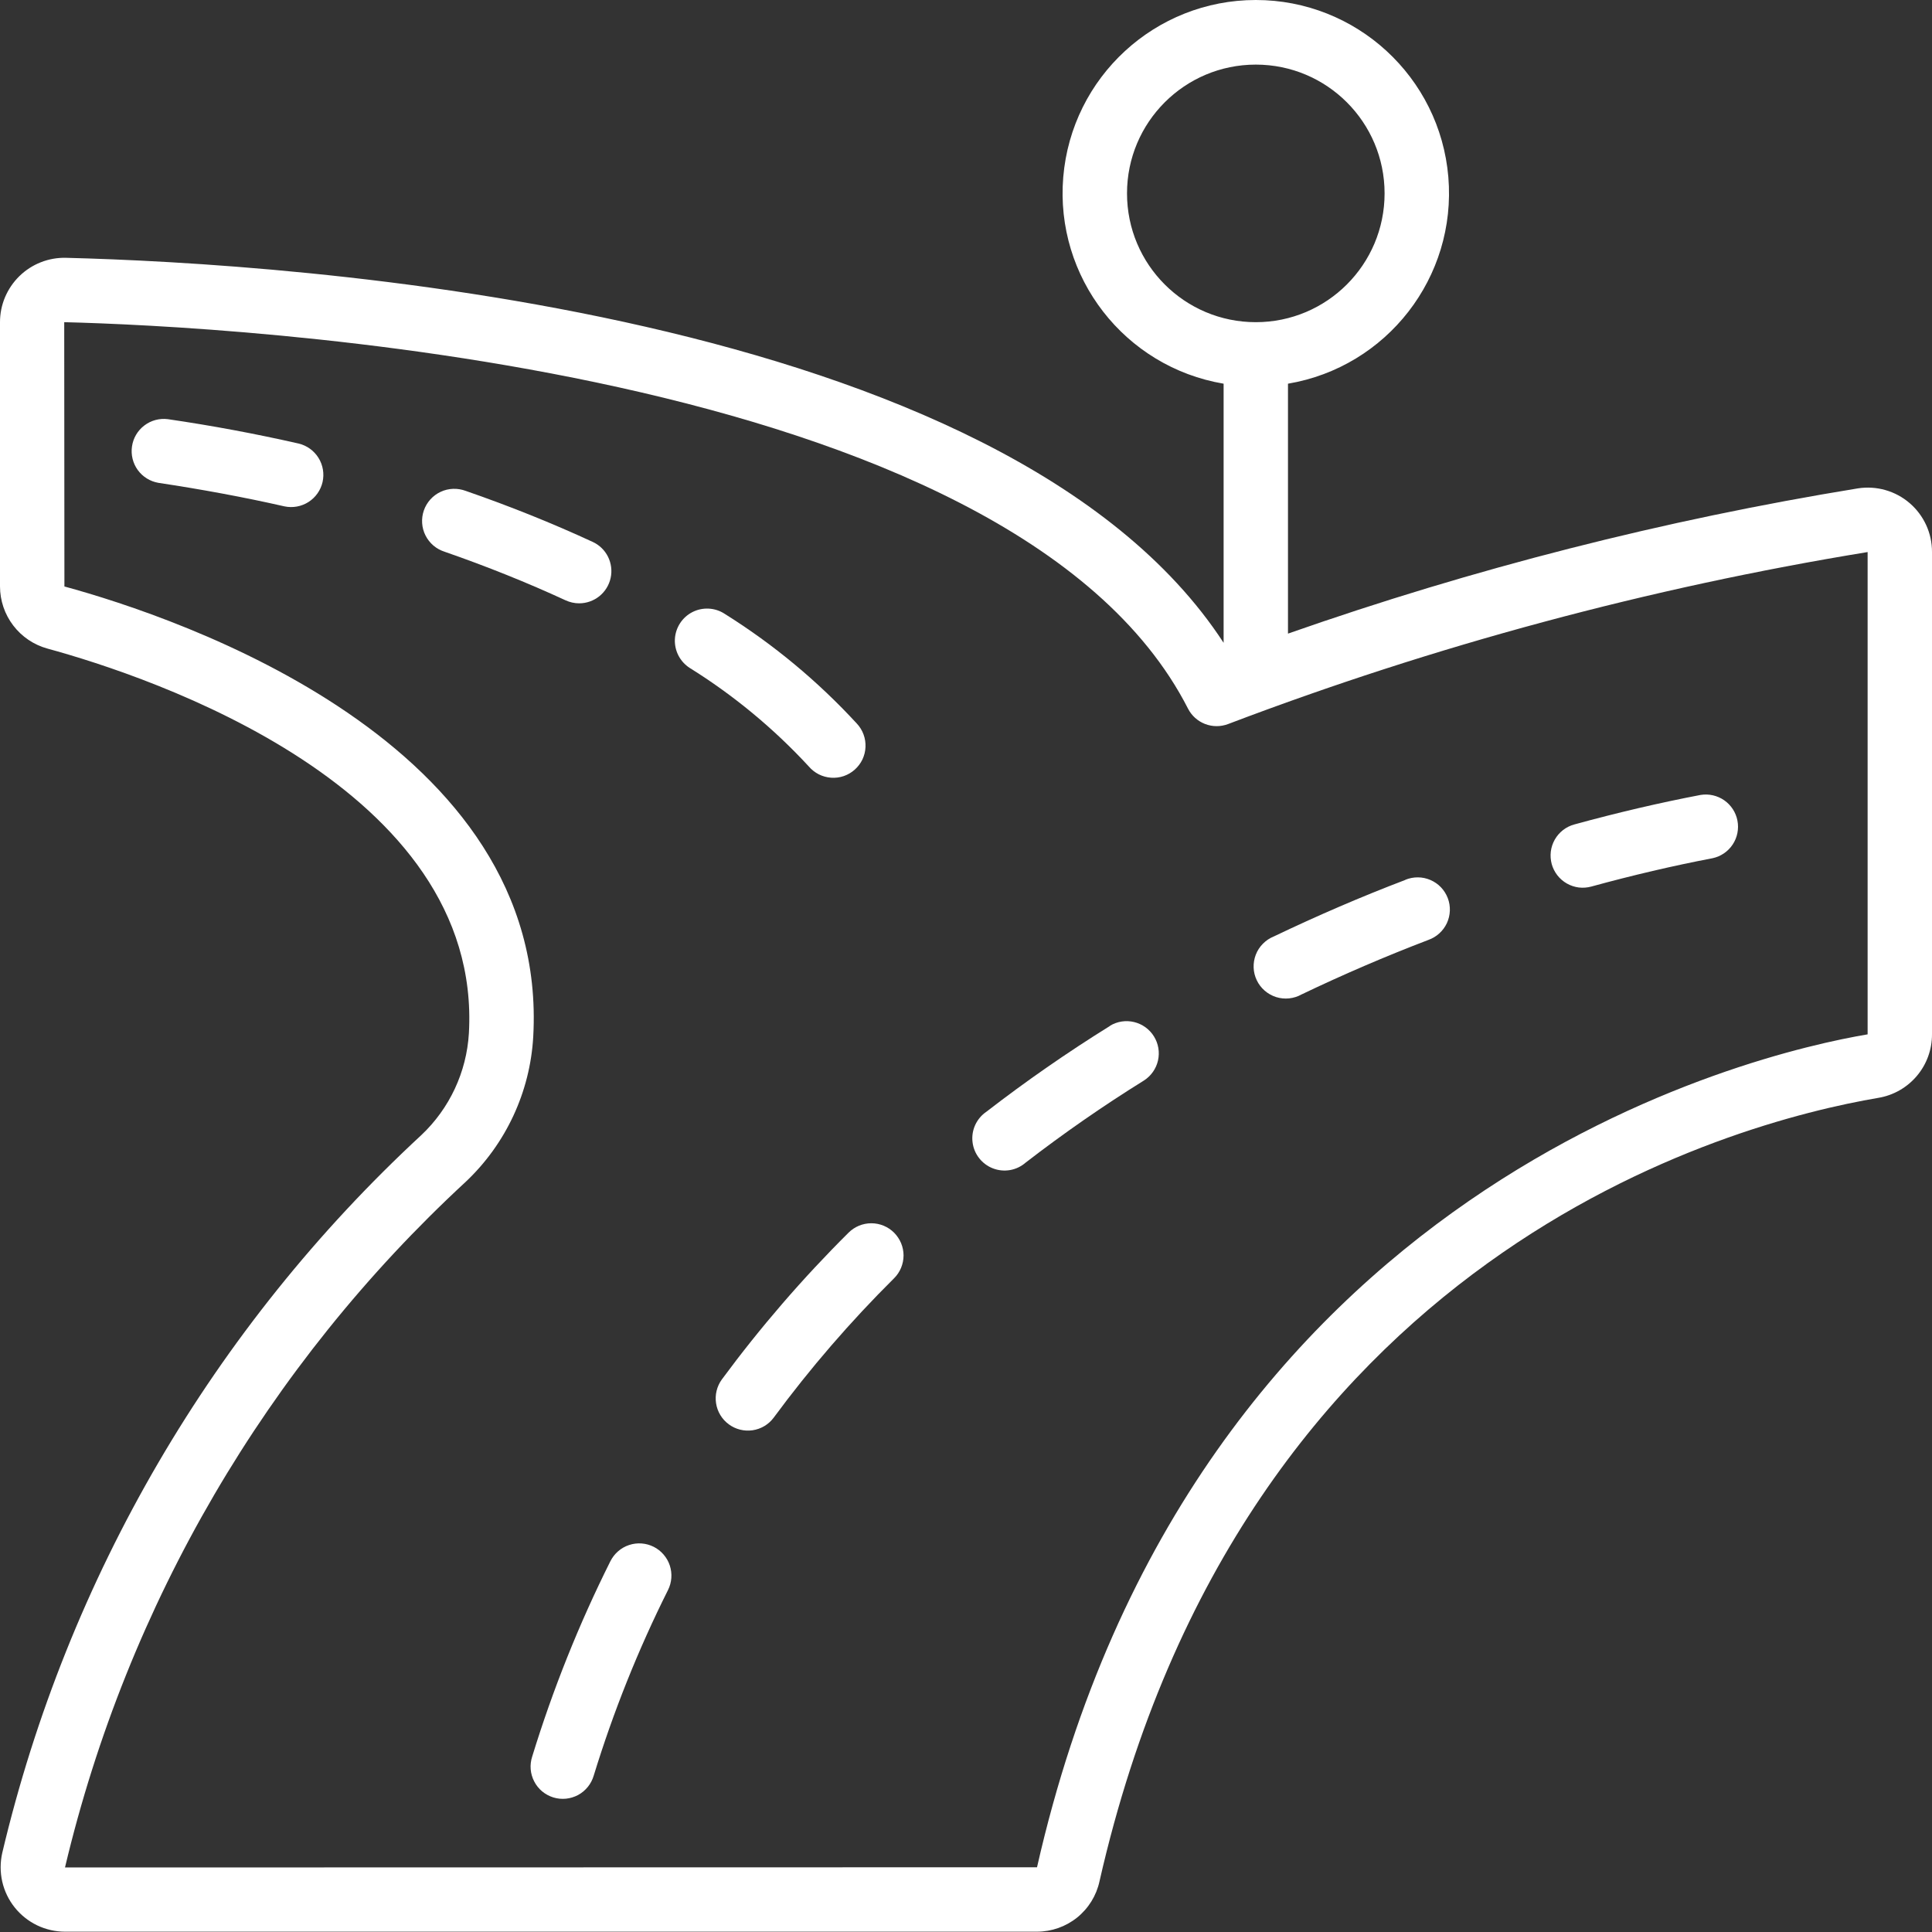
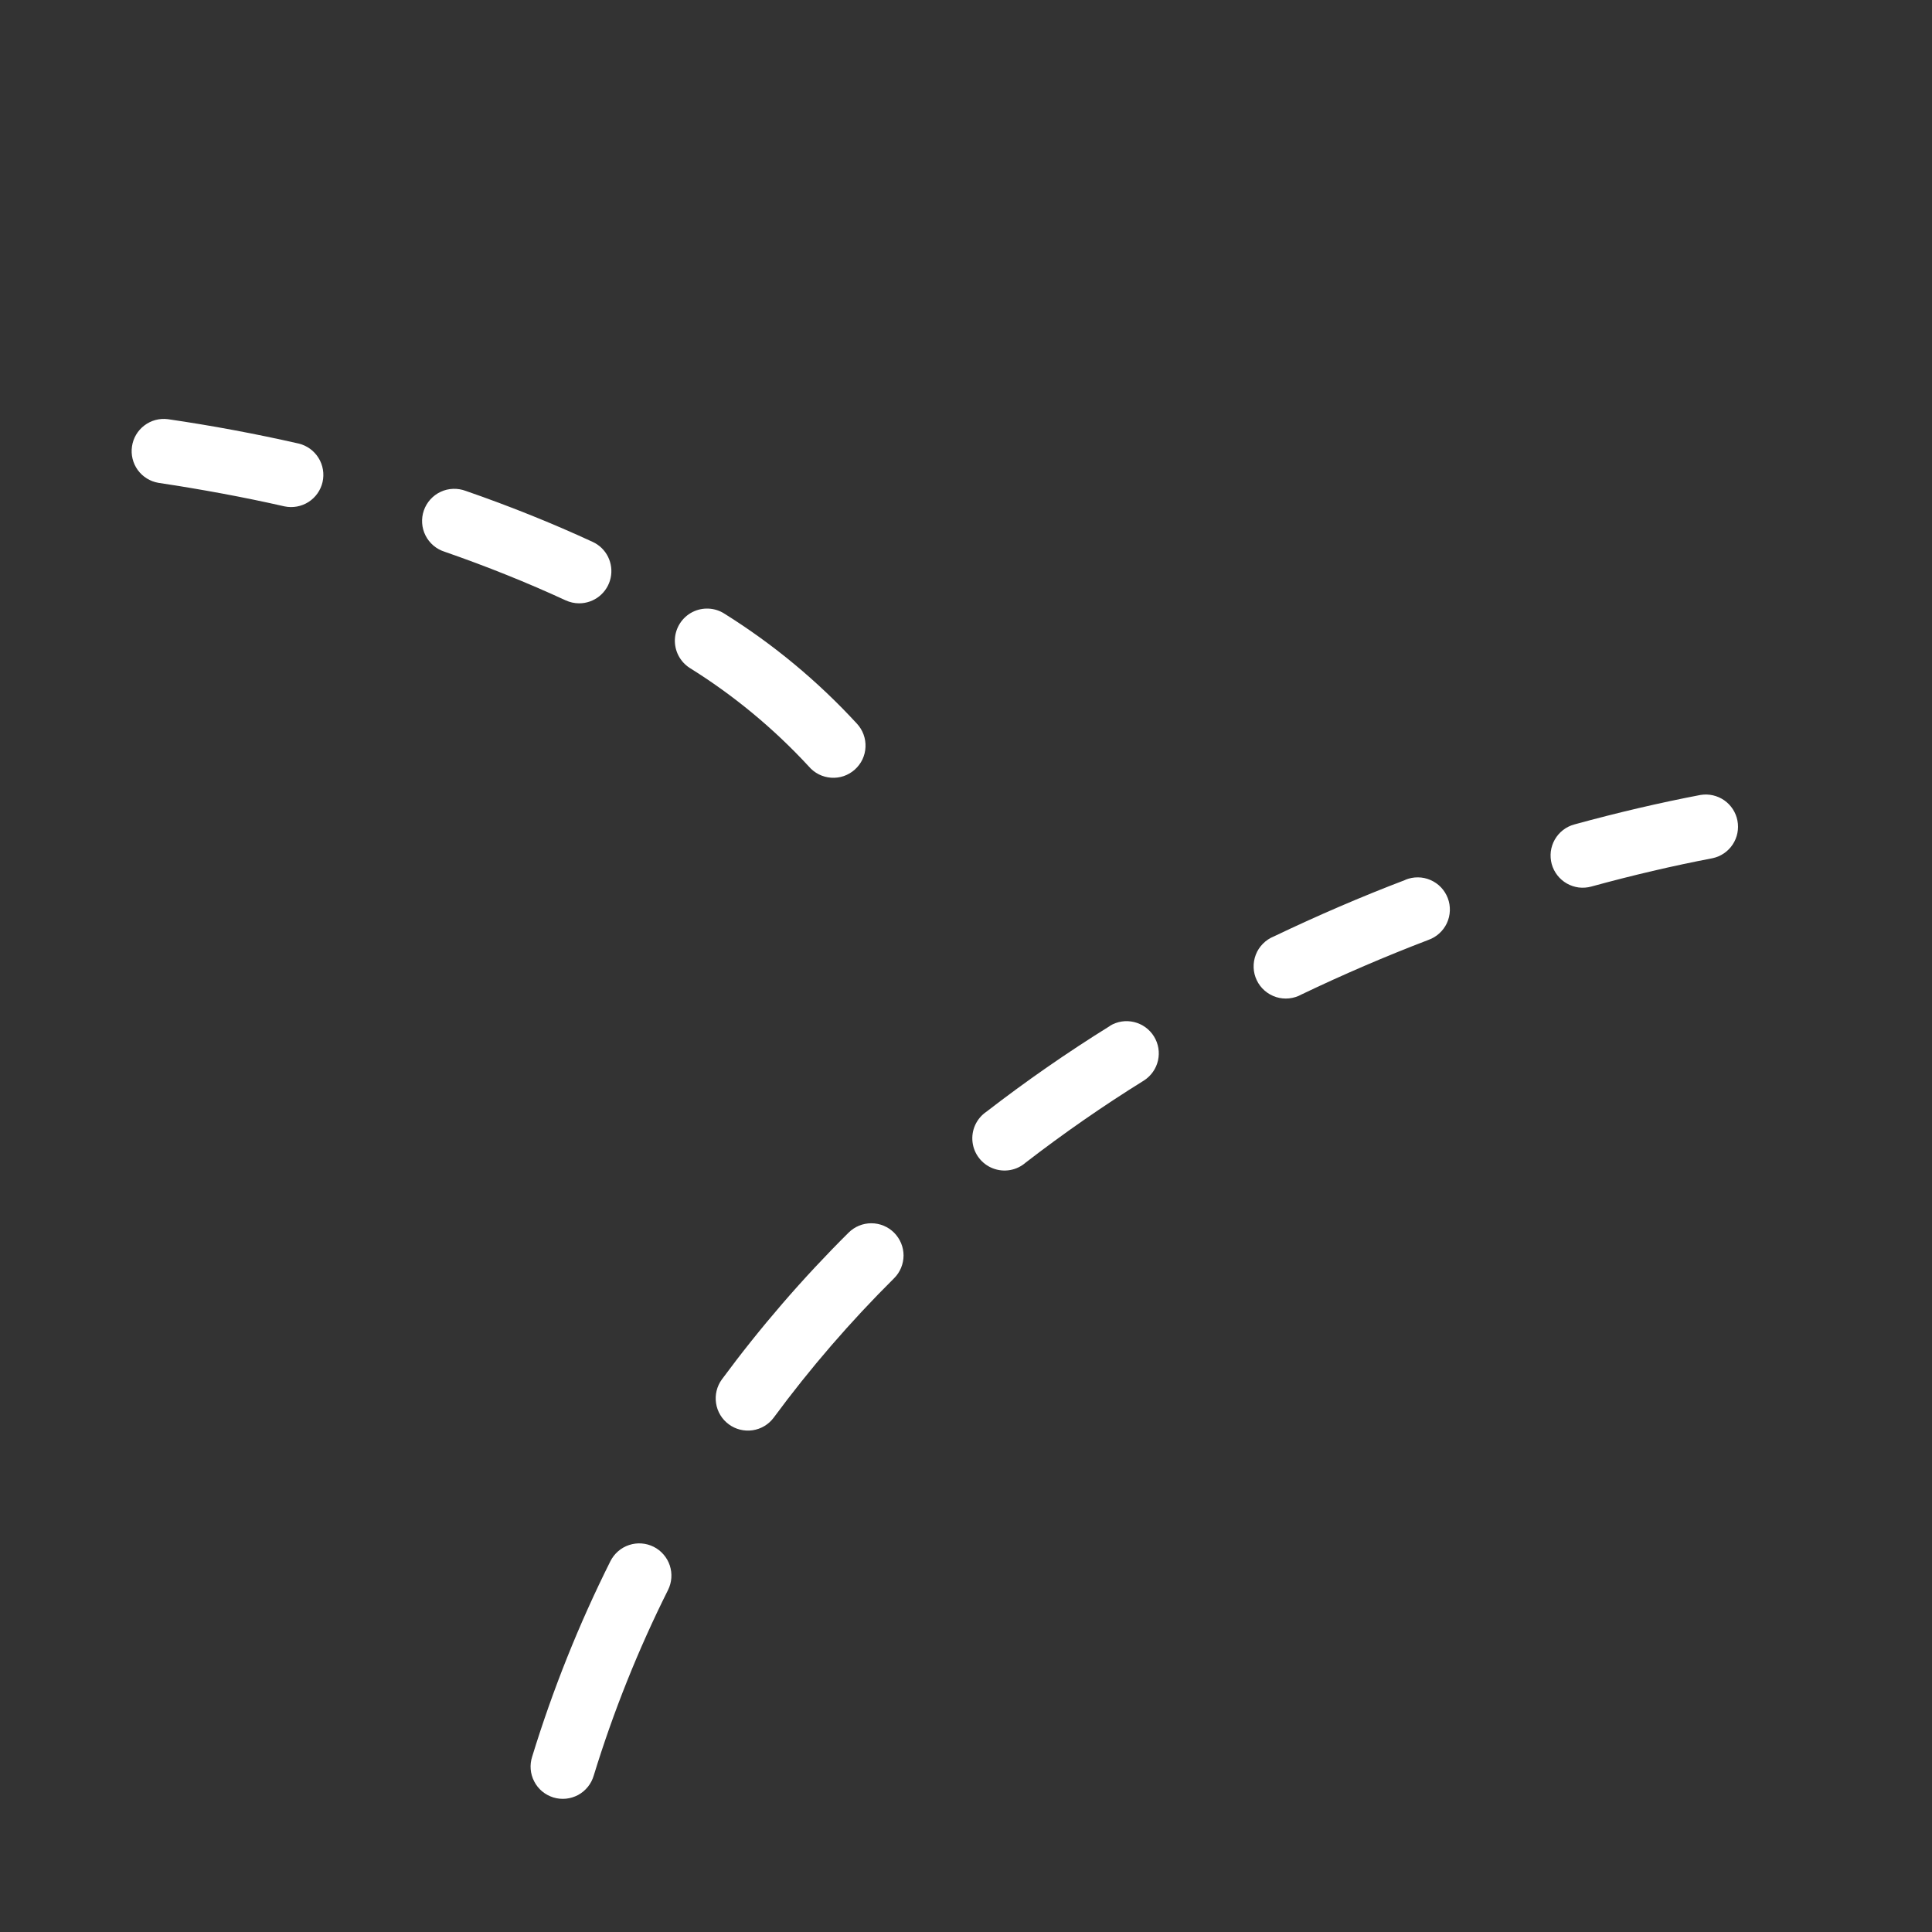
<svg xmlns="http://www.w3.org/2000/svg" width="50" height="50" viewBox="0 0 50 50" fill="none">
  <rect x="0" y="0" width="50" height="50" fill="#333333" stroke="none" />
  <g id="Group">
    <path id="Vector" d="M44.011 20.573C42.953 20.775 41.853 21.032 40.742 21.337C40.636 21.366 40.537 21.415 40.451 21.482C40.364 21.55 40.292 21.633 40.238 21.728C40.184 21.823 40.149 21.928 40.135 22.037C40.122 22.145 40.13 22.256 40.158 22.361C40.187 22.467 40.237 22.565 40.304 22.652C40.371 22.738 40.455 22.811 40.55 22.865C40.645 22.919 40.75 22.954 40.858 22.968C40.967 22.981 41.077 22.973 41.183 22.944C42.251 22.651 43.308 22.404 44.323 22.21C44.536 22.164 44.722 22.037 44.842 21.855C44.962 21.674 45.006 21.453 44.965 21.239C44.925 21.026 44.802 20.837 44.624 20.712C44.445 20.588 44.225 20.538 44.011 20.573ZM36.37 22.772C35.237 23.203 34.092 23.697 32.965 24.236C32.859 24.279 32.764 24.342 32.684 24.424C32.603 24.505 32.541 24.601 32.5 24.707C32.459 24.814 32.44 24.927 32.444 25.041C32.448 25.155 32.476 25.267 32.525 25.369C32.574 25.472 32.644 25.564 32.73 25.638C32.816 25.713 32.917 25.769 33.025 25.804C33.134 25.838 33.248 25.85 33.362 25.838C33.475 25.826 33.585 25.792 33.684 25.736C34.758 25.222 35.852 24.751 36.964 24.326C37.069 24.289 37.166 24.232 37.248 24.157C37.331 24.082 37.398 23.992 37.445 23.891C37.492 23.79 37.518 23.68 37.522 23.569C37.526 23.457 37.508 23.346 37.468 23.242C37.428 23.138 37.368 23.043 37.291 22.962C37.214 22.882 37.121 22.818 37.019 22.774C36.917 22.73 36.806 22.706 36.695 22.706C36.584 22.705 36.473 22.727 36.37 22.769V22.772ZM28.728 26.55C27.623 27.236 26.555 27.978 25.526 28.773C25.401 28.858 25.301 28.977 25.238 29.115C25.175 29.253 25.151 29.406 25.169 29.556C25.186 29.707 25.245 29.85 25.338 29.97C25.431 30.09 25.555 30.183 25.696 30.237C25.838 30.292 25.991 30.307 26.141 30.281C26.29 30.255 26.43 30.188 26.544 30.088C27.528 29.329 28.55 28.619 29.606 27.963C29.79 27.844 29.921 27.659 29.969 27.445C30.017 27.232 29.98 27.008 29.864 26.822C29.749 26.636 29.565 26.503 29.352 26.451C29.14 26.399 28.915 26.433 28.728 26.546V26.55ZM21.962 31.9C20.773 33.081 19.676 34.352 18.681 35.7C18.552 35.878 18.498 36.1 18.532 36.318C18.565 36.535 18.684 36.731 18.861 36.861C19.038 36.992 19.26 37.047 19.478 37.015C19.695 36.983 19.892 36.866 20.023 36.689C20.967 35.409 22.009 34.203 23.137 33.083C23.215 33.006 23.277 32.914 23.319 32.813C23.361 32.712 23.383 32.604 23.384 32.494C23.384 32.385 23.363 32.276 23.321 32.175C23.279 32.074 23.218 31.982 23.141 31.904C22.985 31.747 22.774 31.659 22.553 31.658C22.332 31.657 22.119 31.744 21.962 31.9ZM7.733 11.48C6.612 11.225 5.481 11.014 4.343 10.848C4.127 10.821 3.909 10.879 3.736 11.011C3.562 11.143 3.447 11.337 3.416 11.553C3.384 11.768 3.438 11.988 3.565 12.164C3.693 12.34 3.885 12.459 4.1 12.496C5.209 12.663 6.308 12.865 7.363 13.105C7.577 13.15 7.8 13.109 7.985 12.991C8.169 12.873 8.299 12.688 8.348 12.475C8.396 12.261 8.359 12.038 8.244 11.852C8.129 11.666 7.946 11.532 7.733 11.48ZM14.988 15.614C15.178 15.614 15.363 15.549 15.511 15.43C15.659 15.311 15.762 15.145 15.803 14.959C15.844 14.774 15.82 14.58 15.736 14.41C15.651 14.239 15.511 14.103 15.338 14.024C14.293 13.541 13.188 13.097 12.052 12.704C11.948 12.665 11.836 12.647 11.725 12.651C11.614 12.655 11.504 12.681 11.403 12.729C11.302 12.776 11.212 12.843 11.137 12.926C11.063 13.009 11.005 13.106 10.969 13.211C10.932 13.316 10.918 13.428 10.925 13.539C10.932 13.65 10.962 13.759 11.012 13.858C11.062 13.958 11.132 14.046 11.217 14.119C11.302 14.191 11.4 14.245 11.507 14.279C12.59 14.655 13.645 15.078 14.639 15.537C14.749 15.587 14.868 15.614 14.988 15.614ZM20.93 19.834C21.002 19.919 21.09 19.988 21.189 20.039C21.288 20.089 21.397 20.119 21.508 20.127C21.619 20.135 21.73 20.121 21.836 20.085C21.941 20.049 22.038 19.992 22.121 19.918C22.204 19.844 22.272 19.754 22.32 19.654C22.367 19.553 22.395 19.444 22.399 19.333C22.404 19.222 22.387 19.111 22.348 19.006C22.31 18.902 22.25 18.806 22.174 18.725C21.165 17.629 20.014 16.673 18.75 15.883C18.627 15.803 18.485 15.758 18.339 15.751C18.193 15.744 18.047 15.775 17.917 15.842C17.787 15.909 17.677 16.009 17.598 16.132C17.519 16.255 17.473 16.397 17.466 16.543C17.459 16.689 17.491 16.835 17.558 16.965C17.625 17.095 17.725 17.205 17.848 17.285C18.984 17.992 20.021 18.85 20.93 19.834ZM16.917 40.031C16.719 39.932 16.491 39.915 16.281 39.985C16.071 40.054 15.898 40.205 15.798 40.402C14.984 42.029 14.307 43.721 13.773 45.46C13.739 45.565 13.725 45.676 13.734 45.787C13.743 45.897 13.774 46.005 13.825 46.103C13.876 46.202 13.945 46.289 14.03 46.36C14.115 46.431 14.214 46.484 14.319 46.517C14.425 46.55 14.537 46.561 14.647 46.55C14.757 46.539 14.864 46.506 14.962 46.454C15.059 46.401 15.145 46.329 15.214 46.243C15.284 46.157 15.335 46.057 15.366 45.951C15.873 44.3 16.515 42.694 17.288 41.15C17.337 41.052 17.366 40.946 17.374 40.837C17.382 40.727 17.368 40.618 17.334 40.514C17.3 40.41 17.245 40.314 17.173 40.231C17.102 40.148 17.015 40.08 16.917 40.031Z" fill="white" />
-     <path id="Vector_2" d="M48.083 12.639C43.066 13.457 38.13 14.715 33.333 16.398V9.93C35.896 9.497 37.7 7.172 37.483 4.582C37.265 1.992 35.099 0 32.5 0C29.901 0 27.735 1.992 27.517 4.582C27.3 7.172 29.104 9.497 31.667 9.93V16.636C26.018 7.969 7.432 6.816 1.705 6.672C1.483 6.667 1.262 6.706 1.055 6.788C0.849 6.869 0.661 6.991 0.502 7.146C0.343 7.302 0.217 7.487 0.13 7.692C0.044 7.896 -3.1944e-05 8.116 1.72573e-08 8.338V15.178C0.001 15.543 0.121 15.898 0.343 16.188C0.564 16.478 0.875 16.688 1.227 16.785C3.876 17.509 12.492 20.369 12.135 26.738C12.076 27.744 11.634 28.689 10.901 29.379C5.521 34.356 1.746 40.823 0.058 47.954C0.003 48.199 0.003 48.452 0.058 48.696C0.114 48.94 0.224 49.169 0.38 49.364C0.536 49.56 0.735 49.718 0.96 49.827C1.186 49.935 1.433 49.992 1.683 49.992H26.838C27.216 49.991 27.582 49.862 27.877 49.625C28.171 49.387 28.375 49.057 28.455 48.688C32.154 32.422 44.82 29.056 48.613 28.412C49.002 28.347 49.354 28.146 49.608 27.845C49.862 27.545 50.001 27.164 50 26.77V14.287C50.001 14.046 49.95 13.809 49.85 13.59C49.75 13.372 49.604 13.177 49.422 13.021C49.24 12.864 49.026 12.749 48.794 12.683C48.563 12.617 48.321 12.602 48.083 12.639ZM29.167 5.005C29.167 3.164 30.659 1.672 32.5 1.672C34.341 1.672 35.833 3.164 35.833 5.005C35.833 6.846 34.341 8.338 32.5 8.338C30.659 8.338 29.167 6.846 29.167 5.005ZM26.838 48.325L1.682 48.33C3.298 41.517 6.907 35.34 12.05 30.588C13.092 29.606 13.718 28.262 13.8 26.832C14.227 19.21 4.621 15.984 1.667 15.178L1.662 8.338H1.667C5.722 8.44 26.183 9.399 30.745 18.338C30.838 18.521 30.996 18.663 31.188 18.737C31.379 18.811 31.591 18.811 31.784 18.738C37.137 16.703 42.681 15.212 48.334 14.287V26.769C45.451 27.255 30.86 30.599 26.838 48.325Z" fill="white" />
  </g>
</svg>